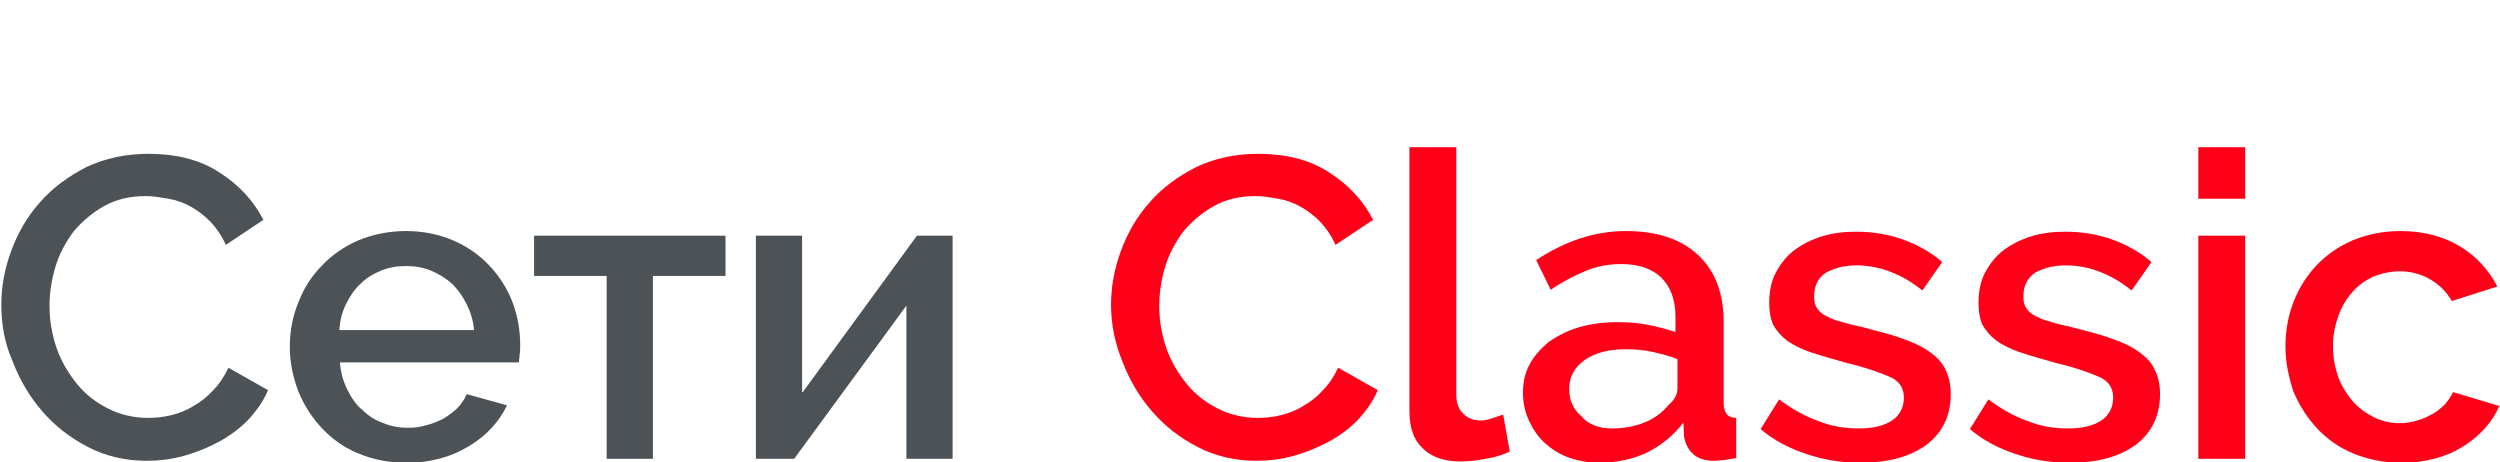
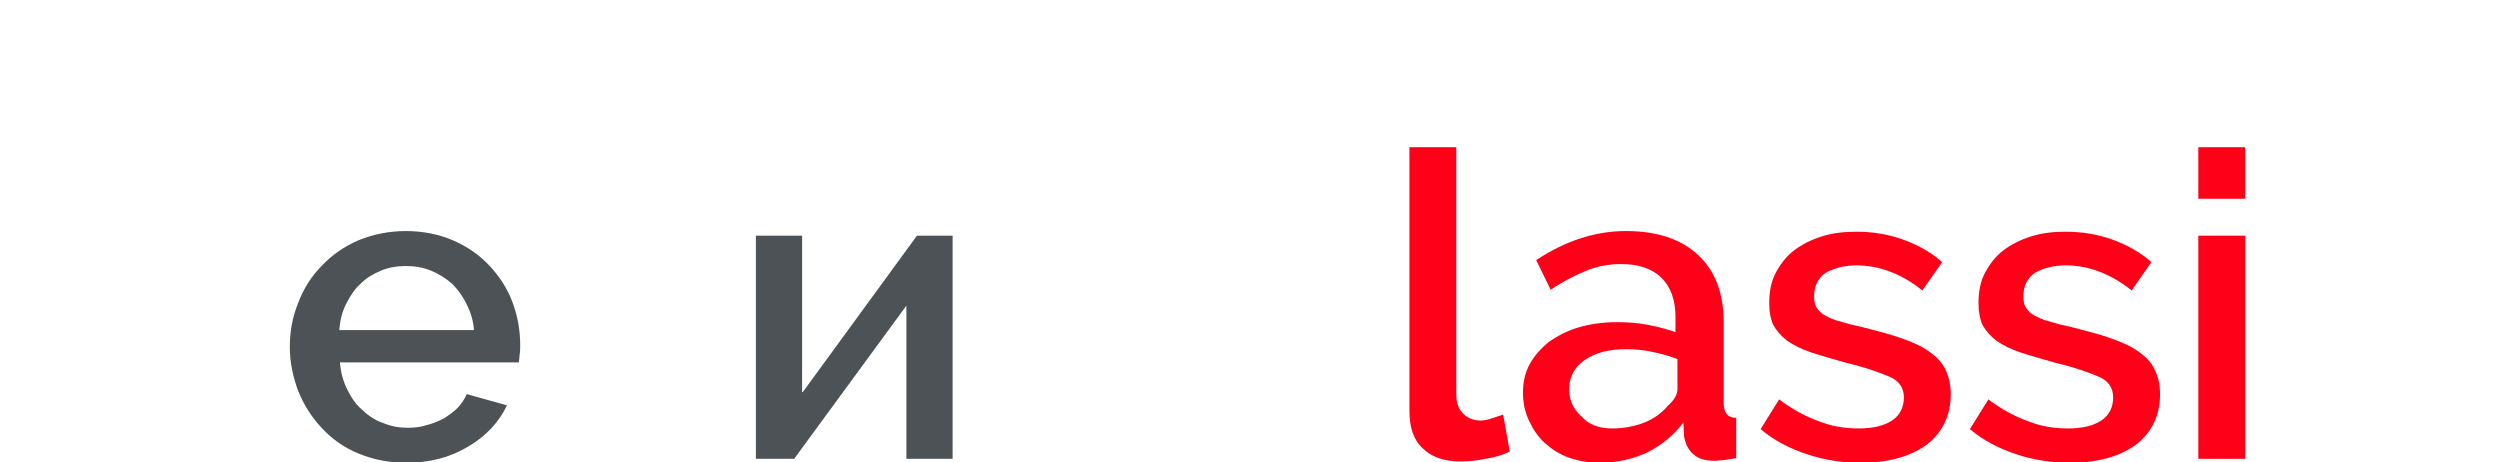
<svg xmlns="http://www.w3.org/2000/svg" version="1.0" id="Слой_1" x="0px" y="0px" viewBox="0 0 378.7 70" style="enable-background:new 0 0 378.7 70;" xml:space="preserve">
  <style type="text/css">
	.st0{clip-path:url(#SVGID_00000168823061133103879260000002486795758395908260_);}
	.st1{enable-background:new    ;}
	.st2{clip-path:url(#SVGID_00000003089652732398058980000008814533276883579274_);}
	.st3{fill:none;stroke:#43525A;stroke-width:0.75;stroke-linecap:round;stroke-linejoin:round;stroke-miterlimit:10;}
	.st4{fill:#4C5256;}
	.st5{fill:#FF0019;}
	.st6{fill:none;stroke:#404041;stroke-width:0.75;stroke-miterlimit:22.926;}
	.st7{clip-path:url(#SVGID_00000177477480548164320200000001413787016029007518_);}
	.st8{fill:#FFFFFF;}
	.st9{clip-path:url(#SVGID_00000030482110733383092620000004170223209389013136_);}
	.st10{clip-path:url(#SVGID_00000005977517421629251680000002482374055777125507_);}
	.st11{clip-path:url(#SVGID_00000137831547703425284640000013615408165584264867_);}
	.st12{clip-path:url(#SVGID_00000110468051409469206930000010163713941304920706_);}
	.st13{clip-path:url(#SVGID_00000118387931567225724620000016677552362353876155_);}
	.st14{clip-path:url(#SVGID_00000067225936341437032710000000143093855766173328_);}
	.st15{fill:none;stroke:#3C3C3B;stroke-width:0.444;stroke-linecap:round;stroke-linejoin:round;stroke-miterlimit:22.926;}
	.st16{fill:none;}
	.st17{clip-path:url(#SVGID_00000143617501281133080700000006067491581125301140_);}
</style>
  <rect x="0.2" class="st16" width="378.5" height="70" />
  <g>
-     <path class="st4" d="M0.2,46.2c0-2.8,0.5-5.5,1.5-8.2c1-2.7,2.4-5.2,4.4-7.4c1.9-2.2,4.3-3.9,7-5.3c2.8-1.3,5.9-2,9.4-2   c4.2,0,7.8,0.9,10.7,2.8c3,1.9,5.2,4.3,6.7,7.2l-5.7,3.8c-0.6-1.4-1.4-2.5-2.3-3.5c-0.9-0.9-1.9-1.7-3-2.3c-1.1-0.6-2.2-1-3.4-1.2   c-1.2-0.2-2.3-0.4-3.4-0.4c-2.4,0-4.5,0.5-6.3,1.5c-1.8,1-3.3,2.3-4.6,3.8c-1.2,1.6-2.2,3.4-2.8,5.4c-0.6,2-0.9,4-0.9,6   c0,2.2,0.4,4.4,1.1,6.4c0.7,2,1.8,3.8,3.1,5.4c1.3,1.6,2.9,2.8,4.7,3.7c1.8,0.9,3.8,1.4,6,1.4c1.1,0,2.3-0.1,3.5-0.4   c1.2-0.3,2.3-0.7,3.4-1.4c1.1-0.6,2.1-1.4,3-2.4c0.9-0.9,1.7-2.1,2.3-3.4l6,3.4c-0.7,1.7-1.8,3.2-3.1,4.6c-1.3,1.3-2.8,2.4-4.5,3.3   c-1.7,0.9-3.5,1.6-5.3,2.1c-1.9,0.5-3.7,0.7-5.5,0.7c-3.2,0-6.2-0.7-8.9-2.1c-2.7-1.4-5-3.2-6.9-5.4c-1.9-2.2-3.4-4.7-4.5-7.6   C0.7,52,0.2,49.1,0.2,46.2z" />
    <path class="st4" d="M61.5,70.1c-2.6,0-5-0.5-7.2-1.4c-2.2-0.9-4-2.2-5.5-3.8c-1.5-1.6-2.7-3.4-3.6-5.6c-0.8-2.1-1.3-4.4-1.3-6.7   c0-2.4,0.4-4.6,1.3-6.8c0.8-2.1,2-4,3.6-5.6c1.5-1.6,3.4-2.9,5.5-3.8c2.2-0.9,4.6-1.4,7.2-1.4c2.6,0,5,0.5,7.1,1.4   c2.1,0.9,4,2.2,5.5,3.8c1.5,1.6,2.7,3.4,3.5,5.5c0.8,2.1,1.2,4.3,1.2,6.6c0,0.5,0,1-0.1,1.5c0,0.5-0.1,0.8-0.1,1.1H51.5   c0.1,1.5,0.5,2.9,1.1,4.1c0.6,1.2,1.3,2.3,2.3,3.1c0.9,0.9,2,1.6,3.2,2c1.2,0.5,2.4,0.7,3.7,0.7c0.9,0,1.9-0.1,2.8-0.4   c0.9-0.2,1.8-0.6,2.6-1c0.8-0.5,1.5-1,2.1-1.6c0.6-0.6,1.1-1.4,1.4-2.1l6.1,1.7c-1.2,2.5-3.1,4.6-5.8,6.2   C68.2,69.3,65.1,70.1,61.5,70.1z M71.8,50c-0.1-1.4-0.5-2.7-1.1-3.9c-0.6-1.2-1.3-2.2-2.2-3.1c-0.9-0.8-2-1.5-3.2-2   c-1.2-0.5-2.5-0.7-3.8-0.7c-1.3,0-2.6,0.2-3.8,0.7c-1.2,0.5-2.2,1.1-3.1,2c-0.9,0.8-1.6,1.9-2.2,3.1c-0.6,1.2-0.9,2.5-1,3.9H71.8z" />
-     <path class="st4" d="M98.9,69.5h-7V41.8h-11v-6.1h29v6.1h-11V69.5z" />
    <path class="st4" d="M121.6,59.4l17.3-23.7h5.4v33.8h-7V46.3l-17,23.2h-5.8V35.7h7V59.4z" />
-     <path class="st5" d="M168.3,46.2c0-2.8,0.5-5.5,1.5-8.2c1-2.7,2.4-5.2,4.4-7.4c1.9-2.2,4.3-3.9,7-5.3c2.8-1.3,5.9-2,9.4-2   c4.2,0,7.8,0.9,10.7,2.8c3,1.9,5.2,4.3,6.7,7.2l-5.7,3.8c-0.6-1.4-1.4-2.5-2.3-3.5c-0.9-0.9-1.9-1.7-3-2.3c-1.1-0.6-2.2-1-3.4-1.2   c-1.2-0.2-2.3-0.4-3.4-0.4c-2.4,0-4.5,0.5-6.3,1.5c-1.8,1-3.3,2.3-4.6,3.8c-1.2,1.6-2.2,3.4-2.8,5.4c-0.6,2-0.9,4-0.9,6   c0,2.2,0.4,4.4,1.1,6.4c0.7,2,1.8,3.8,3.1,5.4c1.3,1.6,2.9,2.8,4.7,3.7c1.8,0.9,3.8,1.4,6,1.4c1.1,0,2.3-0.1,3.5-0.4   c1.2-0.3,2.3-0.7,3.4-1.4c1.1-0.6,2.1-1.4,3-2.4c0.9-0.9,1.7-2.1,2.3-3.4l6,3.4c-0.7,1.7-1.8,3.2-3.1,4.6c-1.3,1.3-2.8,2.4-4.5,3.3   c-1.7,0.9-3.5,1.6-5.3,2.1c-1.9,0.5-3.7,0.7-5.5,0.7c-3.2,0-6.2-0.7-8.9-2.1c-2.7-1.4-5-3.2-6.9-5.4c-1.9-2.2-3.4-4.7-4.5-7.6   C168.9,52,168.3,49.1,168.3,46.2z" />
    <path class="st5" d="M213.5,22.3h7.1v37.4c0,1.3,0.3,2.2,1,2.9c0.6,0.7,1.6,1.1,2.7,1.1c0.5,0,1-0.1,1.6-0.3   c0.6-0.2,1.2-0.4,1.8-0.6l1,5.6c-1,0.5-2.3,0.9-3.7,1.1c-1.4,0.3-2.7,0.4-3.8,0.4c-2.5,0-4.4-0.7-5.7-2c-1.4-1.3-2-3.2-2-5.7V22.3z   " />
    <path class="st5" d="M242.2,70.1c-1.6,0-3.2-0.3-4.6-0.8c-1.4-0.5-2.6-1.3-3.6-2.2c-1-0.9-1.8-2.1-2.4-3.4   c-0.6-1.3-0.9-2.7-0.9-4.2c0-1.6,0.3-3,1-4.3c0.7-1.3,1.7-2.4,2.9-3.4c1.3-0.9,2.8-1.7,4.5-2.2c1.7-0.5,3.7-0.8,5.8-0.8   c1.6,0,3.2,0.1,4.7,0.4c1.6,0.3,3,0.7,4.2,1.1v-2.3c0-2.5-0.7-4.5-2.1-5.9c-1.4-1.4-3.5-2.1-6.1-2.1c-1.8,0-3.6,0.3-5.3,1   c-1.7,0.7-3.5,1.6-5.4,2.9l-2.2-4.5c4.4-2.9,8.9-4.4,13.6-4.4c4.7,0,8.3,1.2,10.9,3.6c2.6,2.4,3.9,5.8,3.9,10.2v12.2   c0,1.5,0.6,2.3,1.9,2.3v6.1c-0.7,0.1-1.3,0.2-1.8,0.3c-0.5,0-1,0.1-1.5,0.1c-1.4,0-2.4-0.3-3.2-1c-0.8-0.7-1.2-1.6-1.4-2.7L255,64   c-1.5,2-3.4,3.5-5.6,4.6C247.2,69.6,244.8,70.1,242.2,70.1z M244.2,64.9c1.7,0,3.4-0.3,4.9-0.9c1.5-0.6,2.7-1.5,3.6-2.6   c0.9-0.8,1.4-1.6,1.4-2.5v-4.5c-1.2-0.5-2.5-0.8-3.8-1.1c-1.4-0.3-2.7-0.4-4-0.4c-2.5,0-4.6,0.5-6.2,1.6c-1.6,1.1-2.4,2.6-2.4,4.4   c0,1.7,0.6,3.1,1.9,4.2C240.6,64.3,242.2,64.9,244.2,64.9z" />
    <path class="st5" d="M281.8,70.1c-2.7,0-5.4-0.4-8.1-1.3c-2.7-0.9-5-2.1-7-3.8l2.8-4.5c2,1.5,4,2.6,6,3.3c2,0.8,4,1.1,6.1,1.1   c2.1,0,3.8-0.4,5-1.2c1.2-0.8,1.8-2,1.8-3.5c0-1.4-0.7-2.5-2.1-3.1c-1.4-0.6-3.5-1.4-6.5-2.1c-2.1-0.6-3.9-1.1-5.4-1.6   c-1.5-0.5-2.7-1.1-3.7-1.8c-0.9-0.7-1.6-1.5-2.1-2.4c-0.4-0.9-0.6-2-0.6-3.3c0-1.7,0.3-3.3,1-4.6c0.7-1.3,1.6-2.5,2.8-3.4   c1.2-0.9,2.6-1.6,4.2-2.1c1.6-0.5,3.3-0.7,5.2-0.7c2.5,0,4.9,0.4,7.1,1.2c2.2,0.8,4.2,1.9,5.9,3.4l-3,4.3c-3.1-2.5-6.5-3.8-10-3.8   c-1.8,0-3.3,0.4-4.6,1.1c-1.2,0.8-1.8,2-1.8,3.6c0,0.7,0.1,1.3,0.4,1.7c0.3,0.5,0.7,0.9,1.3,1.2c0.6,0.3,1.3,0.7,2.3,0.9   c0.9,0.3,2.1,0.6,3.5,0.9c2.3,0.6,4.3,1.1,5.9,1.7c1.7,0.6,3,1.2,4.1,2c1.1,0.8,1.9,1.6,2.4,2.7c0.5,1,0.8,2.2,0.8,3.7   c0,3.2-1.2,5.8-3.7,7.7C289.3,69.2,286,70.1,281.8,70.1z" />
    <path class="st5" d="M313.5,70.1c-2.7,0-5.4-0.4-8.1-1.3c-2.7-0.9-5-2.1-7-3.8l2.8-4.5c2,1.5,4,2.6,6,3.3c2,0.8,4,1.1,6.1,1.1   c2.1,0,3.8-0.4,5-1.2c1.2-0.8,1.8-2,1.8-3.5c0-1.4-0.7-2.5-2.1-3.1c-1.4-0.6-3.5-1.4-6.5-2.1c-2.1-0.6-3.9-1.1-5.4-1.6   c-1.5-0.5-2.7-1.1-3.7-1.8c-0.9-0.7-1.6-1.5-2.1-2.4c-0.4-0.9-0.6-2-0.6-3.3c0-1.7,0.3-3.3,1-4.6c0.7-1.3,1.6-2.5,2.8-3.4   c1.2-0.9,2.6-1.6,4.2-2.1c1.6-0.5,3.3-0.7,5.2-0.7c2.5,0,4.9,0.4,7.1,1.2c2.2,0.8,4.2,1.9,5.9,3.4l-3,4.3c-3.1-2.5-6.5-3.8-10-3.8   c-1.8,0-3.3,0.4-4.6,1.1c-1.2,0.8-1.8,2-1.8,3.6c0,0.7,0.1,1.3,0.4,1.7c0.3,0.5,0.7,0.9,1.3,1.2c0.6,0.3,1.3,0.7,2.3,0.9   c0.9,0.3,2.1,0.6,3.5,0.9c2.3,0.6,4.3,1.1,5.9,1.7c1.7,0.6,3,1.2,4.1,2c1.1,0.8,1.9,1.6,2.4,2.7c0.5,1,0.8,2.2,0.8,3.7   c0,3.2-1.2,5.8-3.7,7.7C321,69.2,317.7,70.1,313.5,70.1z" />
    <path class="st5" d="M333,30.1v-7.8h7.1v7.8H333z M333,69.5V35.7h7.1v33.8H333z" />
-     <path class="st5" d="M346.2,52.5c0-2.4,0.4-4.6,1.2-6.7c0.8-2.1,2-4,3.5-5.6c1.5-1.6,3.4-2.9,5.5-3.8c2.2-0.9,4.6-1.4,7.2-1.4   c3.5,0,6.5,0.8,9,2.3c2.5,1.5,4.4,3.6,5.7,6.1l-6.9,2.2c-0.8-1.4-1.9-2.5-3.3-3.3c-1.4-0.8-2.9-1.2-4.6-1.2c-1.4,0-2.7,0.3-4,0.8   c-1.2,0.6-2.3,1.3-3.2,2.4c-0.9,1-1.6,2.2-2.1,3.6c-0.5,1.4-0.8,2.9-0.8,4.6c0,1.6,0.3,3.2,0.8,4.6c0.5,1.4,1.3,2.6,2.2,3.7   c0.9,1,2,1.8,3.2,2.4c1.2,0.6,2.5,0.9,3.9,0.9c0.9,0,1.7-0.1,2.6-0.4c0.9-0.2,1.6-0.6,2.4-1c0.7-0.4,1.3-0.9,1.9-1.5   c0.5-0.6,0.9-1.2,1.2-1.8l7,2.1c-1.1,2.5-3,4.6-5.6,6.2c-2.6,1.6-5.7,2.4-9.3,2.4c-2.6,0-5-0.5-7.2-1.4c-2.2-0.9-4-2.2-5.5-3.8   c-1.5-1.6-2.7-3.5-3.6-5.6C346.7,57.1,346.2,54.9,346.2,52.5z" />
  </g>
</svg>